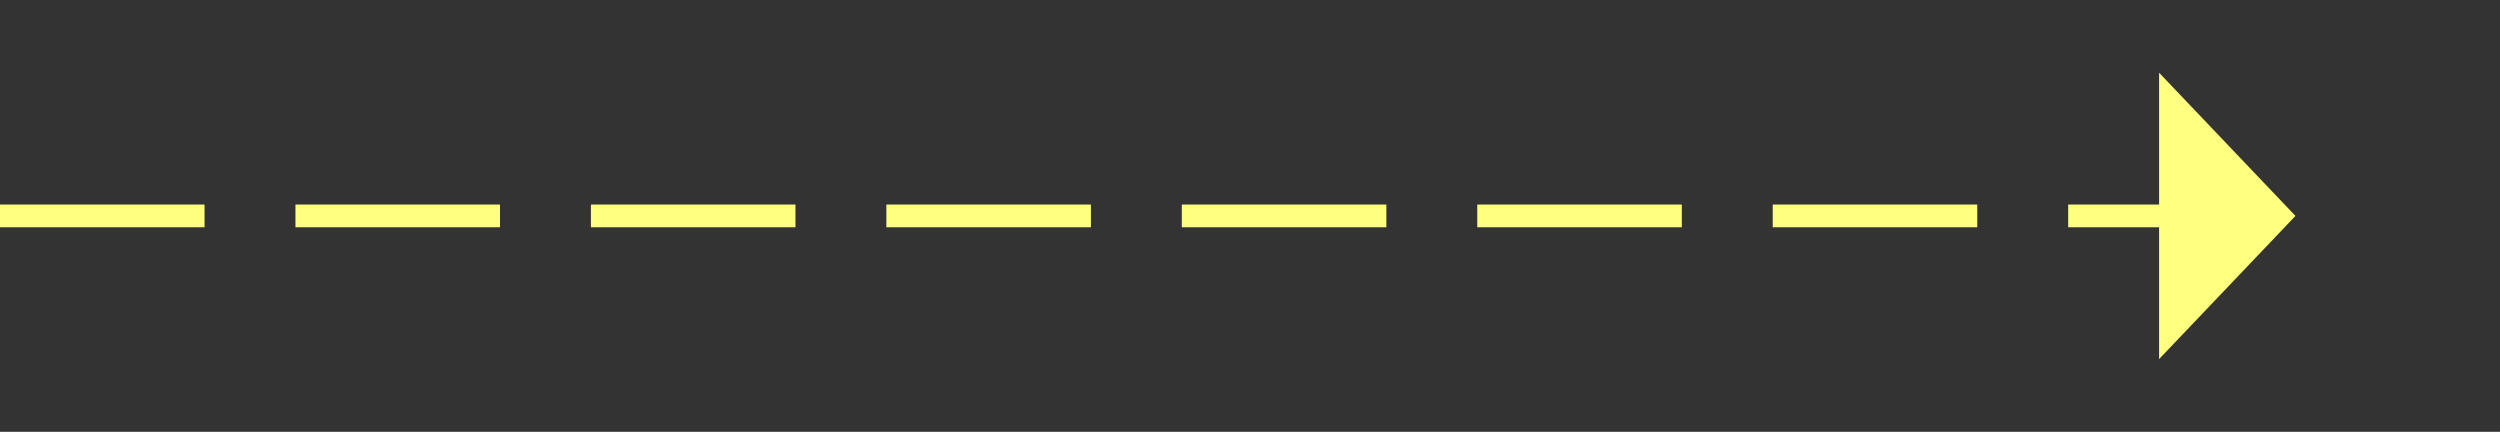
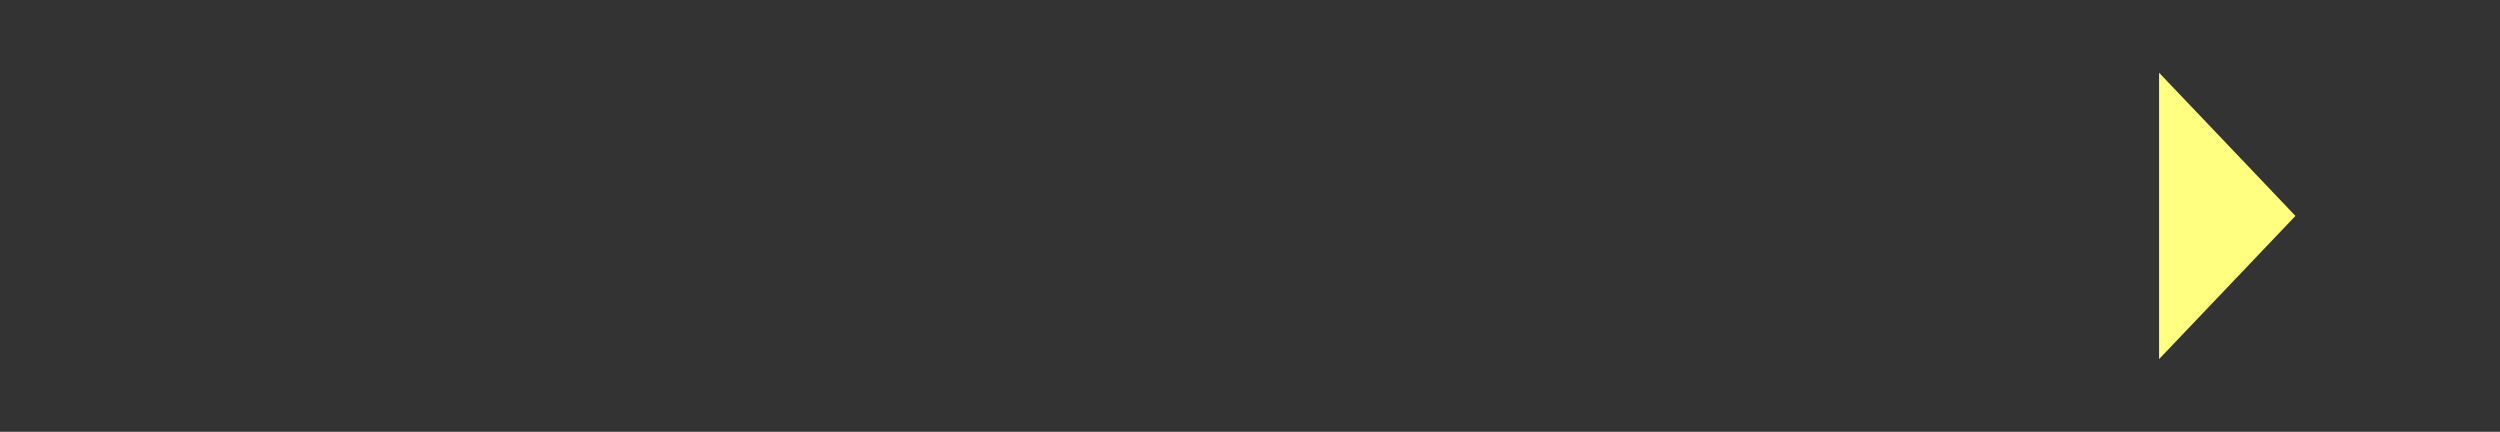
<svg xmlns="http://www.w3.org/2000/svg" version="1.1" width="110px" height="19px">
  <rect width="100%" height="100%" fill="#333333" stroke="none" />
  <g transform="matrix(1 0 0 1 -947 -15859 )">
    <path d="M 1042 15874.8  L 1048 15868.5  L 1042 15862.2  L 1042 15874.8  Z " fill-rule="nonzero" fill="#ffff80" stroke="none" />
-     <path d="M 947 15868.5  L 1043 15868.5  " stroke-width="1" stroke-dasharray="9,4" stroke="#ffff80" fill="none" />
  </g>
</svg>